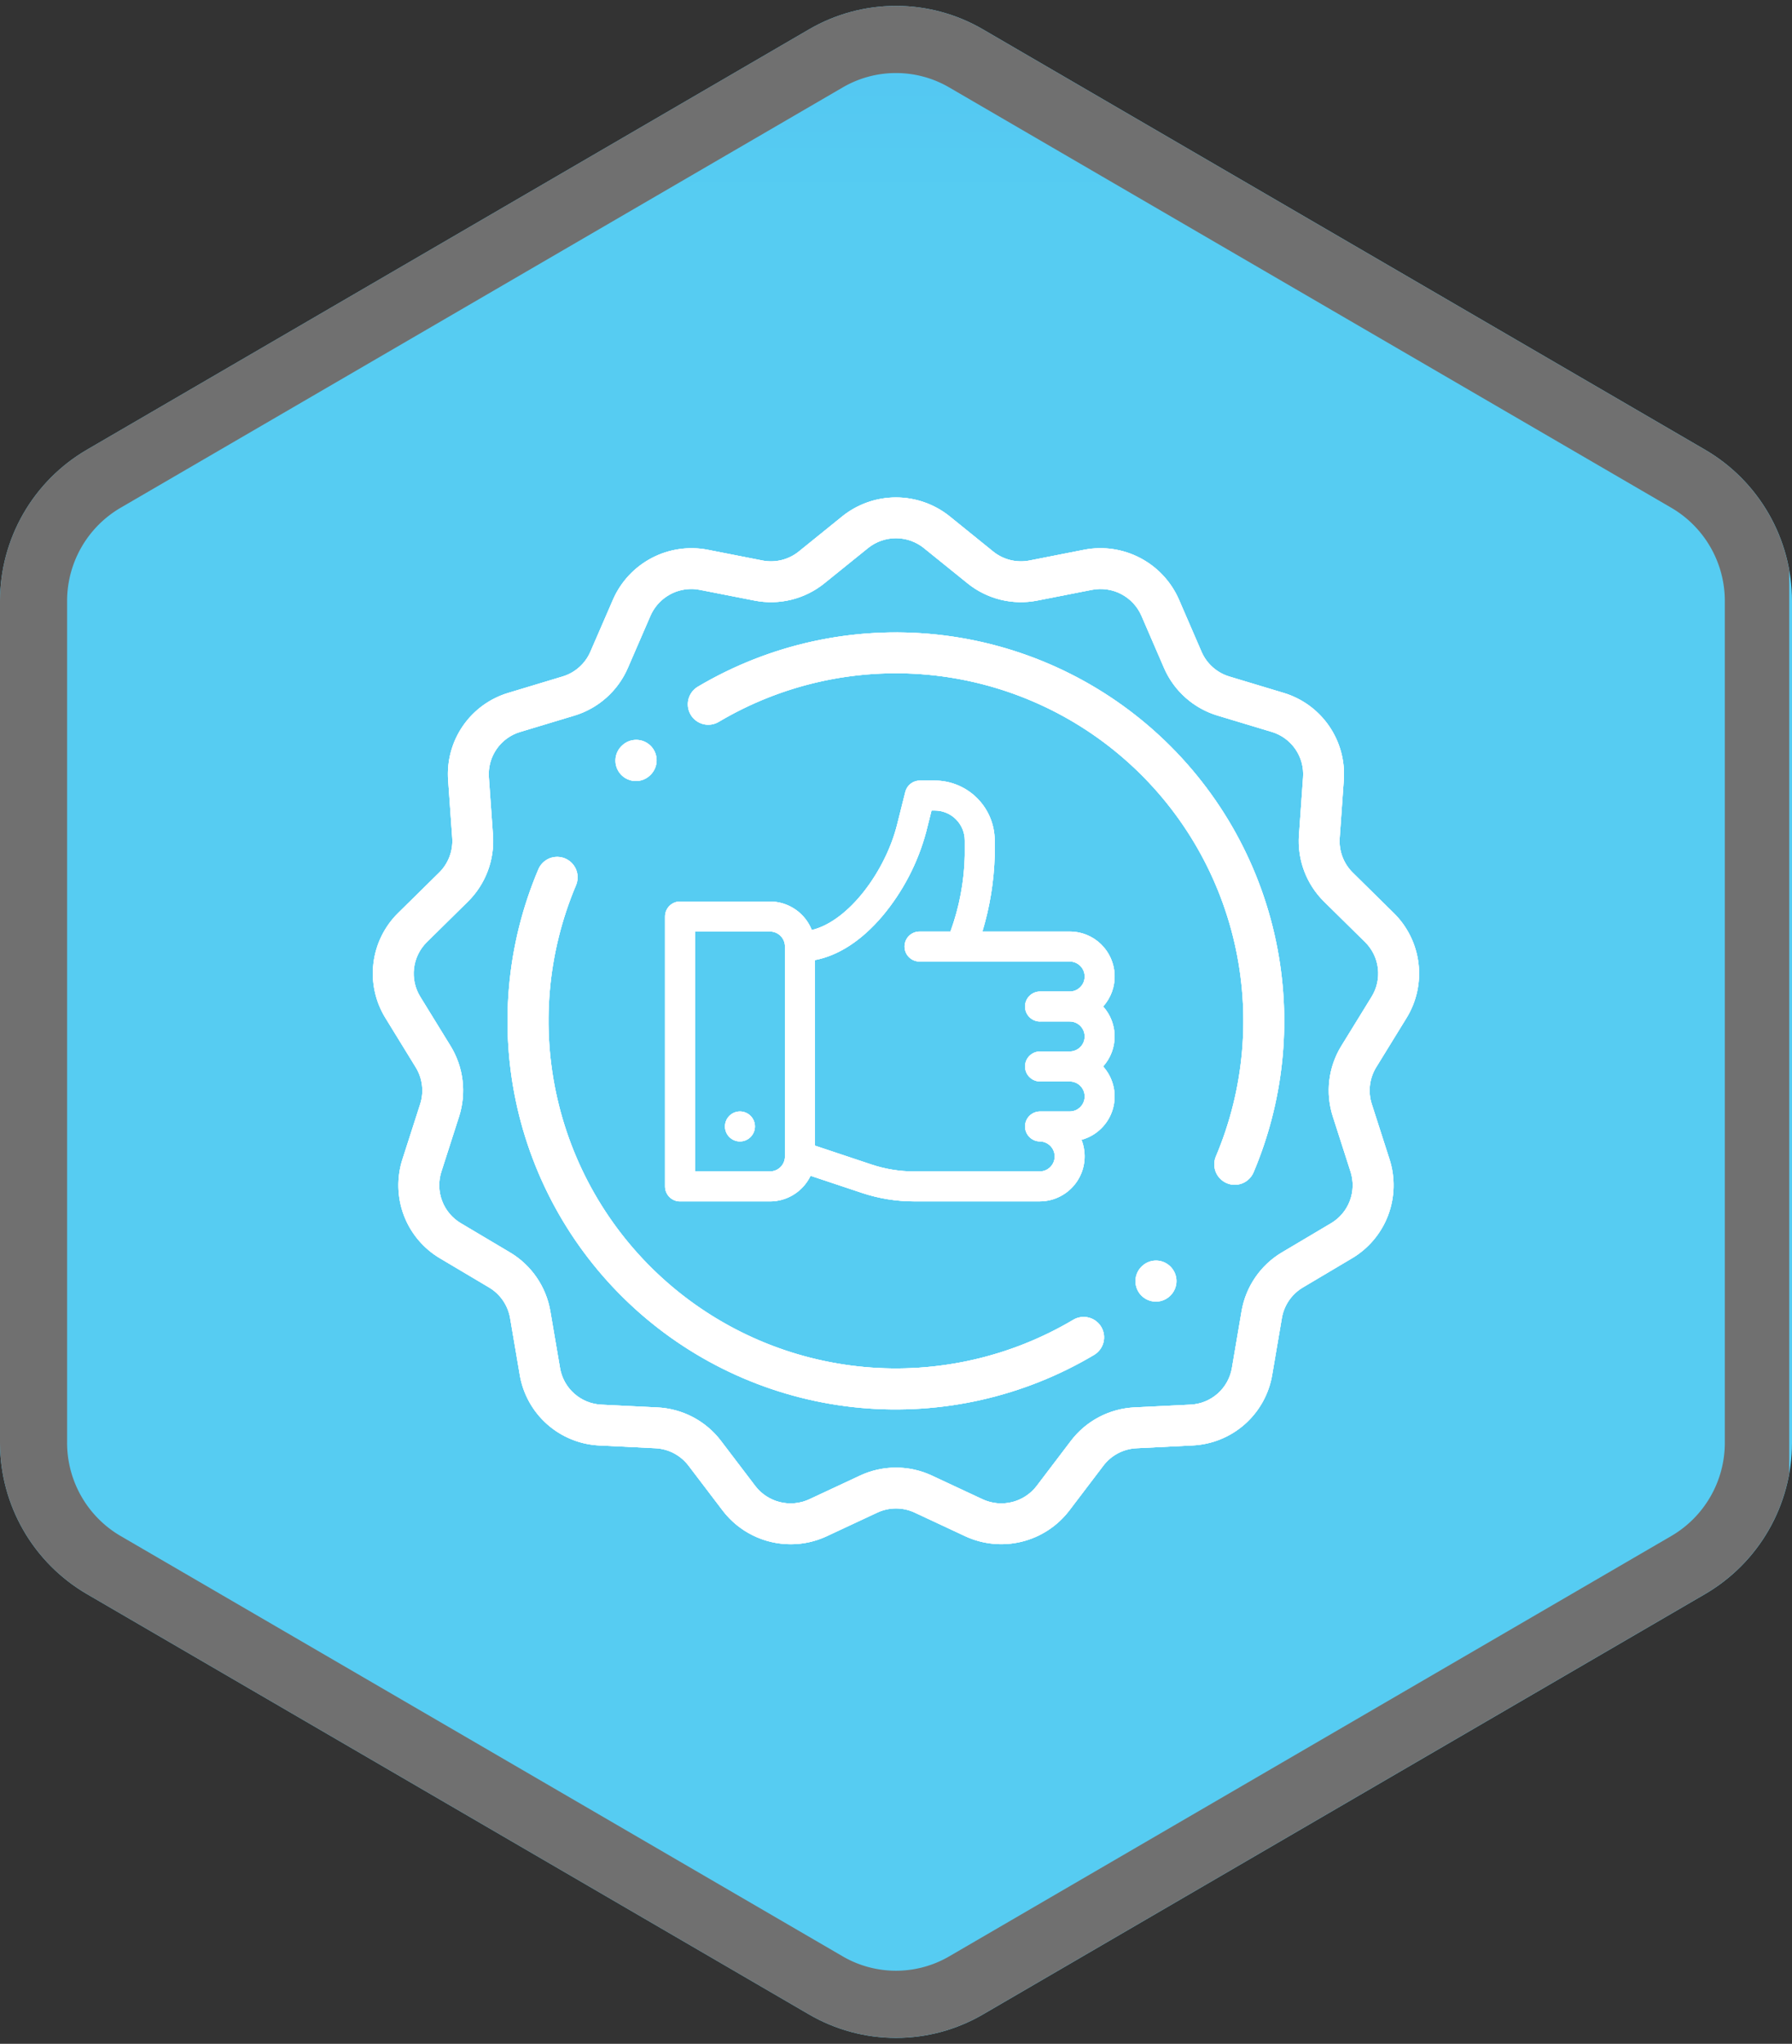
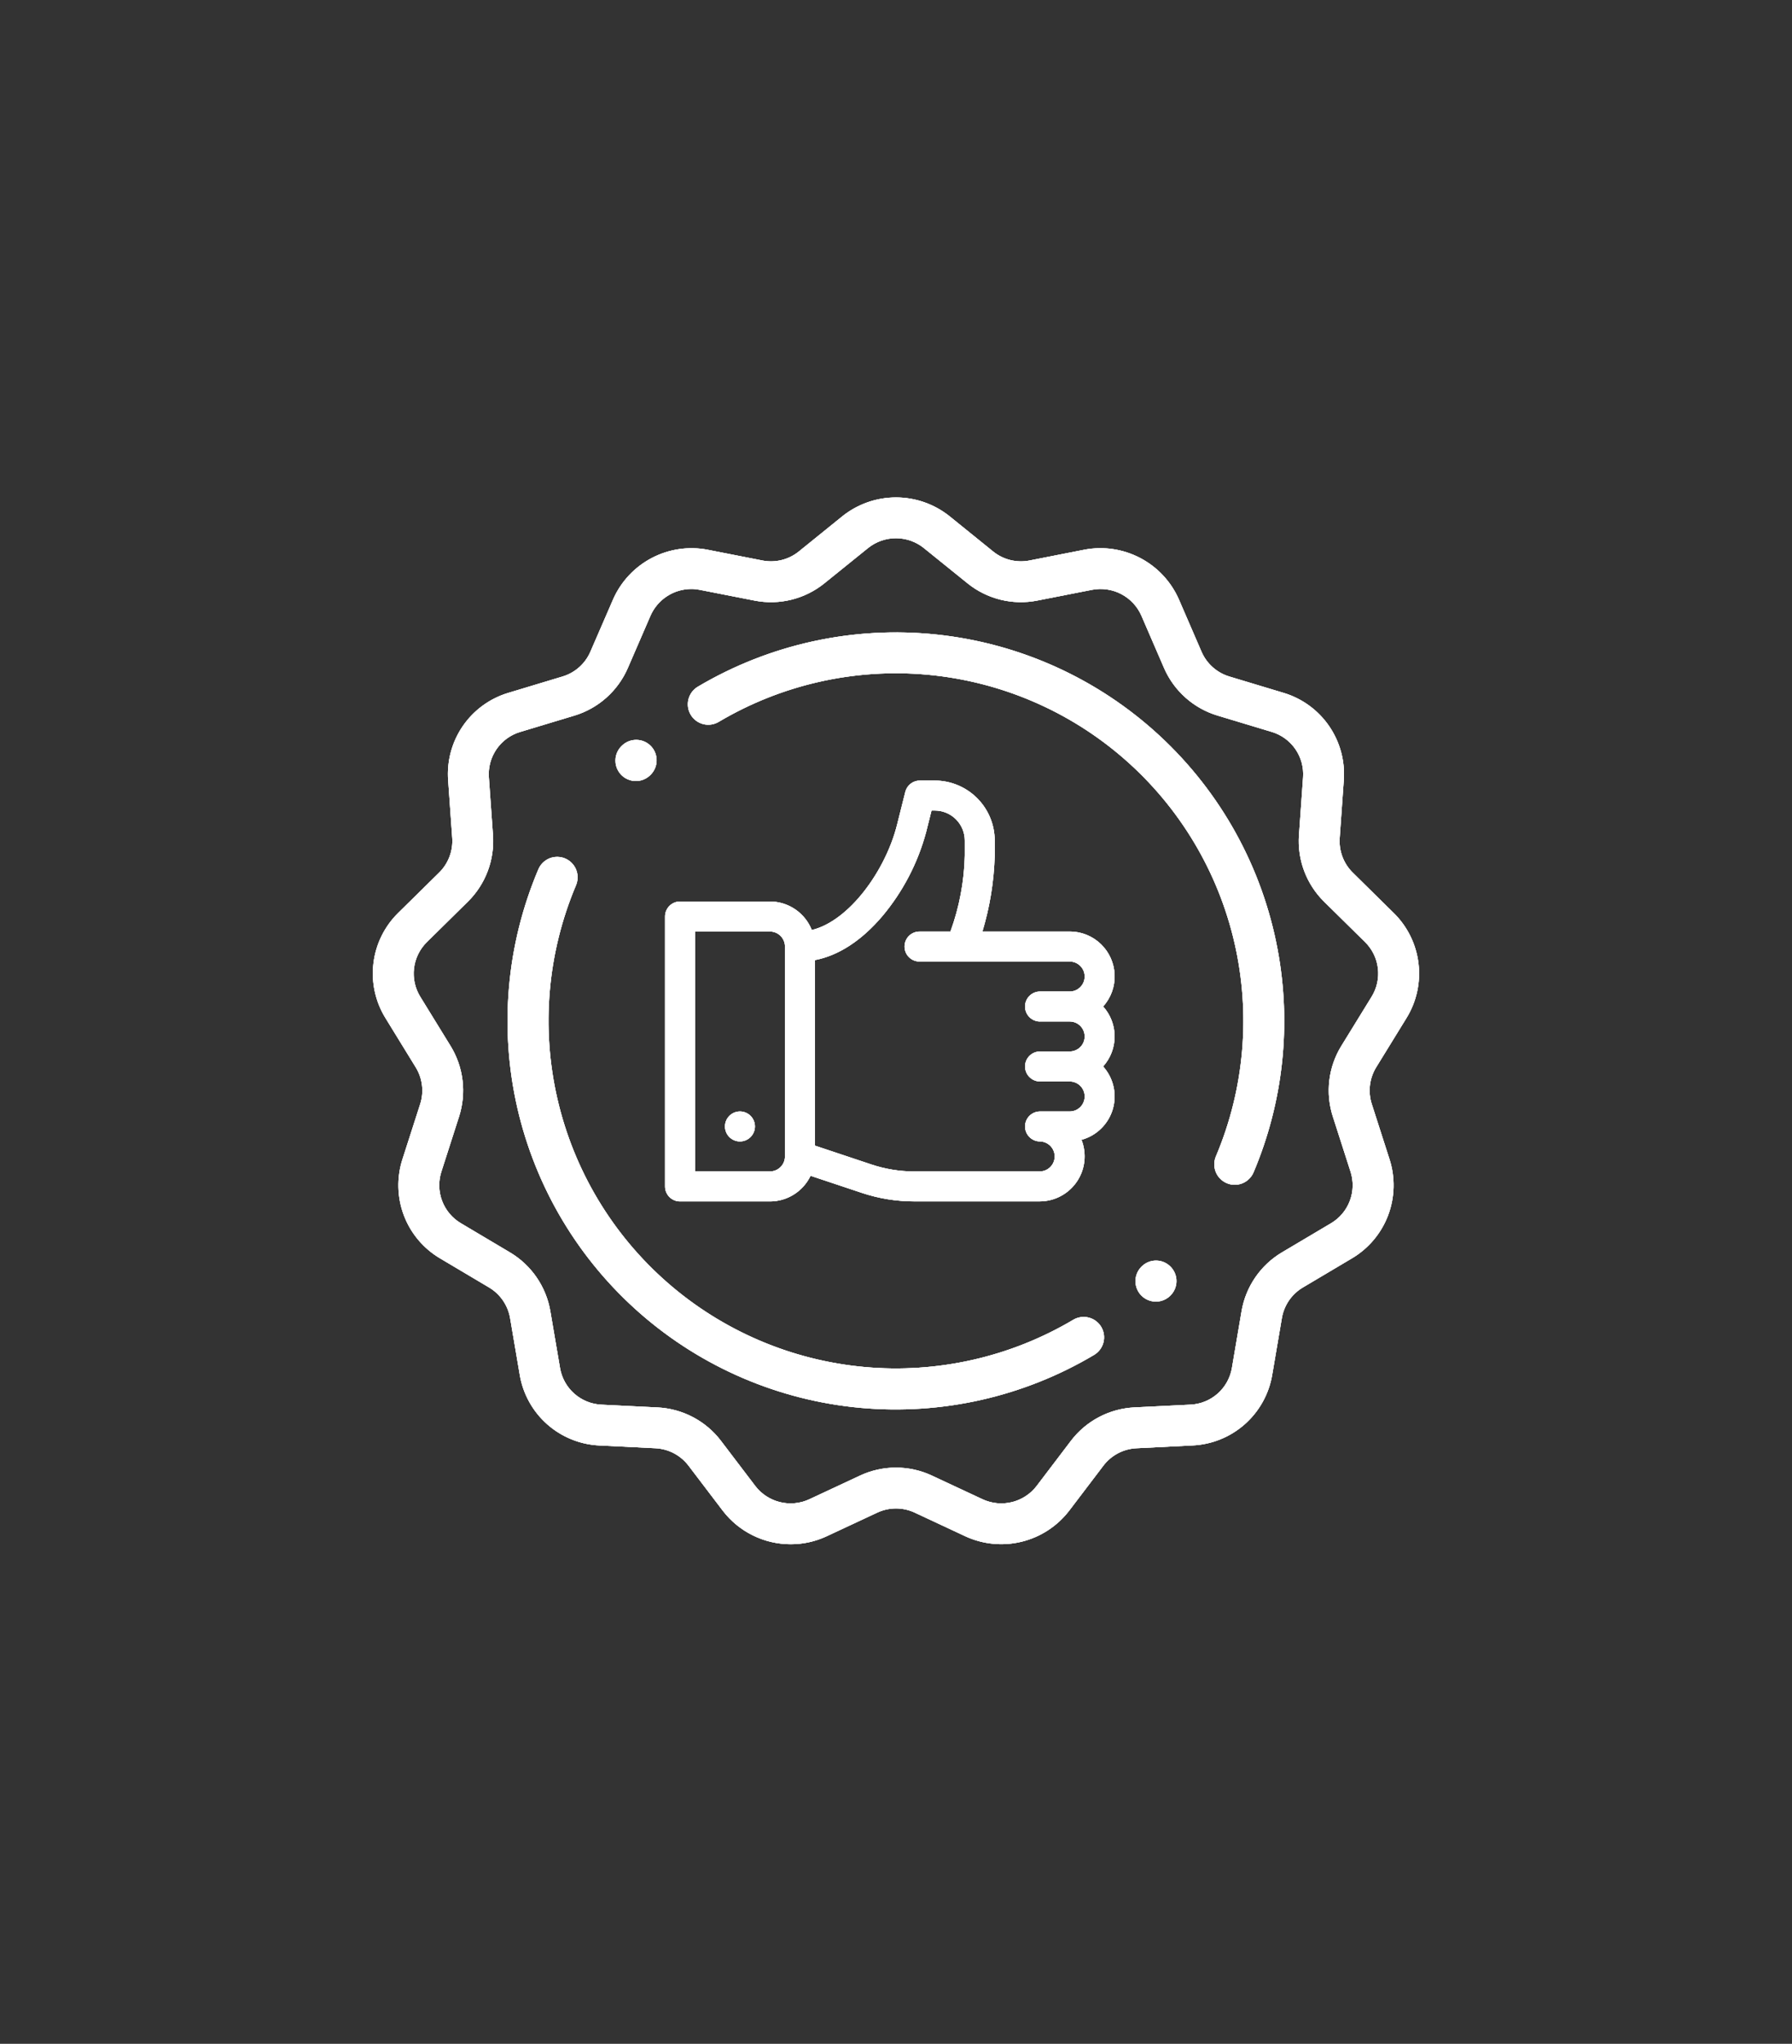
<svg xmlns="http://www.w3.org/2000/svg" width="240.375" height="274" viewBox="0 0 240.375 274">
  <rect x="0" y="0" width="240.375" height="274" fill="#333333" stroke="none" />
  <defs>
    <clipPath id="clip-path">
      <path id="Path_3" data-name="Path 3" d="M284.813,268.789H525.188V541.211H284.813Zm0,0" />
    </clipPath>
    <clipPath id="clip-path-2">
      <path id="Path_2" data-name="Path 2" d="M416.668,271.938l96.848,56.347a23.471,23.471,0,0,1,11.672,20.289V461.426a23.471,23.471,0,0,1-11.672,20.289l-96.848,56.348a23.189,23.189,0,0,1-23.336,0l-96.848-56.348a23.47,23.47,0,0,1-11.671-20.289V348.574a23.47,23.47,0,0,1,11.671-20.289l96.848-56.347A23.185,23.185,0,0,1,416.668,271.938Zm0,0" />
    </clipPath>
    <linearGradient id="linear-gradient" x1="-0.652" y1="-0.972" x2="-0.652" y2="0.093" gradientUnits="objectBoundingBox">
      <stop offset="0" stop-color="#3183ed" />
      <stop offset="0.008" stop-color="#3183ed" />
      <stop offset="0.016" stop-color="#3184ed" />
      <stop offset="0.023" stop-color="#3284ed" />
      <stop offset="0.031" stop-color="#3285ed" />
      <stop offset="0.039" stop-color="#3286ed" />
      <stop offset="0.047" stop-color="#3386ed" />
      <stop offset="0.055" stop-color="#3387ed" />
      <stop offset="0.063" stop-color="#3387ed" />
      <stop offset="0.07" stop-color="#3388ed" />
      <stop offset="0.078" stop-color="#3488ed" />
      <stop offset="0.086" stop-color="#3489ed" />
      <stop offset="0.094" stop-color="#348aed" />
      <stop offset="0.102" stop-color="#358aed" />
      <stop offset="0.109" stop-color="#358bed" />
      <stop offset="0.117" stop-color="#358bed" />
      <stop offset="0.125" stop-color="#358cee" />
      <stop offset="0.133" stop-color="#368cee" />
      <stop offset="0.141" stop-color="#368dee" />
      <stop offset="0.148" stop-color="#368eee" />
      <stop offset="0.156" stop-color="#378eee" />
      <stop offset="0.164" stop-color="#378fee" />
      <stop offset="0.172" stop-color="#378fee" />
      <stop offset="0.18" stop-color="#3790ee" />
      <stop offset="0.188" stop-color="#3890ee" />
      <stop offset="0.195" stop-color="#3891ee" />
      <stop offset="0.203" stop-color="#3892ee" />
      <stop offset="0.211" stop-color="#3992ee" />
      <stop offset="0.219" stop-color="#3993ee" />
      <stop offset="0.227" stop-color="#3993ee" />
      <stop offset="0.234" stop-color="#3994ee" />
      <stop offset="0.242" stop-color="#3a94ee" />
      <stop offset="0.25" stop-color="#3a95ee" />
      <stop offset="0.258" stop-color="#3a96ee" />
      <stop offset="0.266" stop-color="#3b96ee" />
      <stop offset="0.273" stop-color="#3b97ee" />
      <stop offset="0.281" stop-color="#3b97ee" />
      <stop offset="0.289" stop-color="#3b98ee" />
      <stop offset="0.297" stop-color="#3c98ee" />
      <stop offset="0.305" stop-color="#3c99ee" />
      <stop offset="0.313" stop-color="#3c9aee" />
      <stop offset="0.32" stop-color="#3d9aef" />
      <stop offset="0.328" stop-color="#3d9bef" />
      <stop offset="0.336" stop-color="#3d9bef" />
      <stop offset="0.344" stop-color="#3e9cef" />
      <stop offset="0.352" stop-color="#3e9cef" />
      <stop offset="0.359" stop-color="#3e9def" />
      <stop offset="0.367" stop-color="#3e9eef" />
      <stop offset="0.375" stop-color="#3f9eef" />
      <stop offset="0.383" stop-color="#3f9fef" />
      <stop offset="0.391" stop-color="#3f9fef" />
      <stop offset="0.398" stop-color="#40a0ef" />
      <stop offset="0.406" stop-color="#40a0ef" />
      <stop offset="0.414" stop-color="#40a1ef" />
      <stop offset="0.422" stop-color="#40a2ef" />
      <stop offset="0.43" stop-color="#41a2ef" />
      <stop offset="0.438" stop-color="#41a3ef" />
      <stop offset="0.445" stop-color="#41a3ef" />
      <stop offset="0.453" stop-color="#42a4ef" />
      <stop offset="0.461" stop-color="#42a4ef" />
      <stop offset="0.469" stop-color="#42a5ef" />
      <stop offset="0.477" stop-color="#42a6ef" />
      <stop offset="0.484" stop-color="#43a6ef" />
      <stop offset="0.492" stop-color="#43a7ef" />
      <stop offset="0.5" stop-color="#43a7ef" />
      <stop offset="0.508" stop-color="#44a8ef" />
      <stop offset="0.516" stop-color="#44a8ef" />
      <stop offset="0.523" stop-color="#44a9f0" />
      <stop offset="0.531" stop-color="#44aaf0" />
      <stop offset="0.539" stop-color="#45aaf0" />
      <stop offset="0.547" stop-color="#45abf0" />
      <stop offset="0.555" stop-color="#45abf0" />
      <stop offset="0.563" stop-color="#46acf0" />
      <stop offset="0.57" stop-color="#46acf0" />
      <stop offset="0.578" stop-color="#46adf0" />
      <stop offset="0.586" stop-color="#46aef0" />
      <stop offset="0.594" stop-color="#47aef0" />
      <stop offset="0.602" stop-color="#47aff0" />
      <stop offset="0.609" stop-color="#47aff0" />
      <stop offset="0.617" stop-color="#48b0f0" />
      <stop offset="0.625" stop-color="#48b0f0" />
      <stop offset="0.633" stop-color="#48b1f0" />
      <stop offset="0.641" stop-color="#48b1f0" />
      <stop offset="0.648" stop-color="#49b2f0" />
      <stop offset="0.656" stop-color="#49b3f0" />
      <stop offset="0.664" stop-color="#49b3f0" />
      <stop offset="0.672" stop-color="#4ab4f0" />
      <stop offset="0.68" stop-color="#4ab4f0" />
      <stop offset="0.688" stop-color="#4ab5f0" />
      <stop offset="0.695" stop-color="#4bb5f0" />
      <stop offset="0.703" stop-color="#4bb6f0" />
      <stop offset="0.711" stop-color="#4bb7f0" />
      <stop offset="0.719" stop-color="#4bb7f1" />
      <stop offset="0.727" stop-color="#4cb8f1" />
      <stop offset="0.734" stop-color="#4cb8f1" />
      <stop offset="0.742" stop-color="#4cb9f1" />
      <stop offset="0.75" stop-color="#4db9f1" />
      <stop offset="0.758" stop-color="#4dbaf1" />
      <stop offset="0.766" stop-color="#4dbbf1" />
      <stop offset="0.773" stop-color="#4dbbf1" />
      <stop offset="0.781" stop-color="#4ebcf1" />
      <stop offset="0.789" stop-color="#4ebcf1" />
      <stop offset="0.797" stop-color="#4ebdf1" />
      <stop offset="0.805" stop-color="#4fbdf1" />
      <stop offset="0.813" stop-color="#4fbef1" />
      <stop offset="0.82" stop-color="#4fbff1" />
      <stop offset="0.828" stop-color="#4fbff1" />
      <stop offset="0.836" stop-color="#50c0f1" />
      <stop offset="0.844" stop-color="#50c0f1" />
      <stop offset="0.852" stop-color="#50c1f1" />
      <stop offset="0.859" stop-color="#51c1f1" />
      <stop offset="0.867" stop-color="#51c2f1" />
      <stop offset="0.875" stop-color="#51c3f1" />
      <stop offset="0.883" stop-color="#51c3f1" />
      <stop offset="0.891" stop-color="#52c4f1" />
      <stop offset="0.898" stop-color="#52c4f1" />
      <stop offset="0.906" stop-color="#52c5f1" />
      <stop offset="0.914" stop-color="#53c5f2" />
      <stop offset="0.922" stop-color="#53c6f2" />
      <stop offset="0.93" stop-color="#53c7f2" />
      <stop offset="0.938" stop-color="#53c7f2" />
      <stop offset="0.945" stop-color="#54c8f2" />
      <stop offset="0.953" stop-color="#54c8f2" />
      <stop offset="0.961" stop-color="#54c9f2" />
      <stop offset="0.969" stop-color="#55c9f2" />
      <stop offset="0.977" stop-color="#55caf2" />
      <stop offset="0.984" stop-color="#55cbf2" />
      <stop offset="0.992" stop-color="#55cbf2" />
      <stop offset="1" stop-color="#56ccf2" />
    </linearGradient>
    <clipPath id="clip-path-3">
-       <path id="Path_6" data-name="Path 6" d="M284.813,268h240V542h-240Zm0,0" />
-     </clipPath>
+       </clipPath>
    <clipPath id="clip-path-4">
-       <path id="Path_5" data-name="Path 5" d="M416.664,271.941l96.844,56.344a23.468,23.468,0,0,1,11.668,20.289V461.422a23.468,23.468,0,0,1-11.668,20.289l-96.844,56.348a23.209,23.209,0,0,1-23.336,0L296.48,481.711a23.475,23.475,0,0,1-11.667-20.289V348.574a23.475,23.475,0,0,1,11.667-20.289l96.848-56.344A23.19,23.19,0,0,1,416.664,271.941Zm0,0" />
-     </clipPath>
+       </clipPath>
    <clipPath id="clip-path-5">
      <path id="Path_10" data-name="Path 10" d="M334.82,334.684H476V475.031H334.82Zm0,0" />
    </clipPath>
    <clipPath id="clip-path-6">
      <path id="Path_9" data-name="Path 9" d="M384.074,421.027a2.01,2.01,0,1,0-2.015-2.011A2.01,2.01,0,0,0,384.074,421.027Zm40.2-16.082H428.3a2.01,2.01,0,0,1,0,4.02h-4.024a2.01,2.01,0,0,0,0,4.019H428.3a2.012,2.012,0,0,1,0,4.024h-4.024a2.01,2.01,0,0,0,0,4.019,2.01,2.01,0,1,1,0,4.02H407.434a18.072,18.072,0,0,1-5.723-.93l-7.59-2.531V396.715c3.156-.6,6.242-2.6,9.027-5.867a29.4,29.4,0,0,0,5.9-11.321l.719-2.863h.437a4.027,4.027,0,0,1,4.02,4.024V382.7a31.848,31.848,0,0,1-1.922,10.188H408.2a2.01,2.01,0,1,0,0,4.019h20.1a2.01,2.01,0,0,1,0,4.02h-4.024a2.012,2.012,0,0,0,0,4.023Zm-34.168,18.09a2.017,2.017,0,0,1-2.015,2.012H378.043V392.883H388.09a2.016,2.016,0,0,1,2.015,2.008Zm42.68-20.1a6.025,6.025,0,0,0-4.488-10.051H416.59a38.96,38.96,0,0,0,1.652-10.188v-2.007a8.05,8.05,0,0,0-8.039-8.043H408.2a2.014,2.014,0,0,0-1.953,1.523l-1.1,4.383c-1.532,6.133-6.4,12.906-11.442,14.133a6.049,6.049,0,0,0-5.613-3.825H376.027a2.013,2.013,0,0,0-2.007,2.012v36.184a2.01,2.01,0,0,0,2.007,2.011H388.09a6.043,6.043,0,0,0,5.449-3.437l6.9,2.3a22.161,22.161,0,0,0,6.993,1.132h16.839a6.036,6.036,0,0,0,5.61-8.253,6.021,6.021,0,0,0,2.9-9.836,6.012,6.012,0,0,0,0-8.043Zm-.254,42.957a2.746,2.746,0,0,0-3.754-.957,46.608,46.608,0,0,1-66.7-58.254,2.741,2.741,0,0,0-5.051-2.133,52.071,52.071,0,0,0,74.539,65.1A2.743,2.743,0,0,0,432.531,445.891Zm9.293-8.078a2.734,2.734,0,0,0-3.871-.024l-.043.043a2.742,2.742,0,0,0,3.86,3.895l.039-.039A2.739,2.739,0,0,0,441.824,437.813Zm14.364-42.524a52.094,52.094,0,0,0-77.77-35.226,2.741,2.741,0,0,0,2.8,4.714,46.608,46.608,0,0,1,66.691,58.254,2.74,2.74,0,0,0,1.461,3.59,2.688,2.688,0,0,0,1.063.219,2.754,2.754,0,0,0,2.531-1.676A52.052,52.052,0,0,0,456.188,395.289ZM372.1,368a2.745,2.745,0,0,0-3.879-.016l-.039.035a2.741,2.741,0,1,0,3.855,3.9l.039-.039A2.745,2.745,0,0,0,372.1,368Zm92.644,40.211A11.384,11.384,0,0,0,463.6,417.7l2.367,7.367A5.922,5.922,0,0,1,463.344,432l-6.559,3.891a11.42,11.42,0,0,0-5.433,7.906l-1.289,7.574a5.919,5.919,0,0,1-5.567,4.942l-7.516.371a11.407,11.407,0,0,0-8.531,4.5l-4.578,6.023A5.976,5.976,0,0,1,416.617,469l-6.785-3.168a11.4,11.4,0,0,0-9.676,0L393.371,469a5.971,5.971,0,0,1-7.25-1.789l-4.582-6.023a11.4,11.4,0,0,0-8.535-4.5l-7.508-.371a5.917,5.917,0,0,1-5.566-4.942l-1.293-7.574a11.407,11.407,0,0,0-5.43-7.906L346.648,432a5.92,5.92,0,0,1-2.625-6.934l2.364-7.363a11.425,11.425,0,0,0-1.145-9.488l-4.047-6.574a5.925,5.925,0,0,1,.895-7.356l5.469-5.39a11.4,11.4,0,0,0,3.379-8.954l-.547-7.7a5.91,5.91,0,0,1,4.214-6.117l7.247-2.184a11.406,11.406,0,0,0,7.183-6.4l3.035-7a6,6,0,0,1,5.477-3.578,5.561,5.561,0,0,1,1.125.113l7.351,1.441a11.405,11.405,0,0,0,9.383-2.324l5.852-4.723a5.973,5.973,0,0,1,7.472,0l5.852,4.723a11.391,11.391,0,0,0,9.383,2.32l7.348-1.441a5.986,5.986,0,0,1,6.605,3.469l3.031,7a11.407,11.407,0,0,0,7.188,6.394l7.246,2.184a5.917,5.917,0,0,1,4.219,6.117l-.547,7.7a11.4,11.4,0,0,0,3.375,8.953l5.468,5.387a5.924,5.924,0,0,1,.895,7.36Zm8.715-3.7a11.368,11.368,0,0,0-1.715-14.129l-5.473-5.391a5.943,5.943,0,0,1-1.753-4.66l.546-7.7a11.367,11.367,0,0,0-8.1-11.75l-7.246-2.184a5.936,5.936,0,0,1-3.739-3.332l-3.031-7a11.5,11.5,0,0,0-12.691-6.668l-7.348,1.446a5.938,5.938,0,0,1-4.883-1.211l-5.847-4.727a11.508,11.508,0,0,0-14.364,0l-5.847,4.727a5.938,5.938,0,0,1-4.883,1.211L379.73,341.7a11.494,11.494,0,0,0-12.683,6.668l-3.039,7a5.926,5.926,0,0,1-3.738,3.328l-7.243,2.184a11.364,11.364,0,0,0-8.1,11.75l.547,7.7a5.944,5.944,0,0,1-1.758,4.656l-5.477,5.391a11.38,11.38,0,0,0-1.707,14.129l4.043,6.578a5.936,5.936,0,0,1,.6,4.937l-2.367,7.36a11.376,11.376,0,0,0,5.046,13.328l6.555,3.891a5.955,5.955,0,0,1,2.828,4.113l1.289,7.574a11.371,11.371,0,0,0,10.7,9.5l7.512.371a5.947,5.947,0,0,1,4.438,2.344l4.582,6.023a11.478,11.478,0,0,0,9.133,4.5,11.343,11.343,0,0,0,4.8-1.062l6.793-3.172a5.937,5.937,0,0,1,5.032,0l6.789,3.172a11.493,11.493,0,0,0,13.933-3.442l4.578-6.023a5.945,5.945,0,0,1,4.442-2.34l7.512-.375a11.373,11.373,0,0,0,10.7-9.5l1.289-7.566a5.925,5.925,0,0,1,2.828-4.118l6.555-3.89a11.378,11.378,0,0,0,5.046-13.328l-2.367-7.364a5.952,5.952,0,0,1,.594-4.937Zm0,0" />
    </clipPath>
  </defs>
  <g id="Group_7" data-name="Group 7" transform="translate(-397.813 -5046)">
    <g id="Group_2" data-name="Group 2" transform="translate(113 4778)" clip-path="url(#clip-path)">
      <g id="Group_1" data-name="Group 1" clip-path="url(#clip-path-2)">
-         <path id="Path_1" data-name="Path 1" d="M284.813,268.789V541.211H525.188V268.789Zm0,0" fill="url(#linear-gradient)" />
-       </g>
+         </g>
    </g>
    <g id="Group_4" data-name="Group 4" transform="translate(113 4778)" clip-path="url(#clip-path-3)">
      <g id="Group_3" data-name="Group 3" clip-path="url(#clip-path-4)">
        <path id="Path_4" data-name="Path 4" d="M131.85,6.79l96.844,56.344a23.467,23.467,0,0,1,11.668,20.289V196.271a23.466,23.466,0,0,1-11.668,20.289L131.85,272.908a23.211,23.211,0,0,1-23.336,0L11.666,216.56A23.474,23.474,0,0,1,0,196.271V83.423A23.475,23.475,0,0,1,11.666,63.134L108.514,6.79A23.189,23.189,0,0,1,131.85,6.79Zm0,0" transform="translate(284.814 265.151)" fill="none" stroke="#707070" stroke-width="18" />
      </g>
    </g>
    <path id="Path_7" data-name="Path 7" d="M384.074,421.027a2.01,2.01,0,1,0-2.015-2.011A2.01,2.01,0,0,0,384.074,421.027Zm40.2-16.082H428.3a2.01,2.01,0,0,1,0,4.02h-4.024a2.01,2.01,0,0,0,0,4.019H428.3a2.012,2.012,0,0,1,0,4.024h-4.024a2.01,2.01,0,0,0,0,4.019,2.01,2.01,0,1,1,0,4.02H407.434a18.072,18.072,0,0,1-5.723-.93l-7.59-2.531V396.715c3.156-.6,6.242-2.6,9.027-5.867a29.4,29.4,0,0,0,5.9-11.321l.719-2.863h.437a4.027,4.027,0,0,1,4.02,4.024V382.7a31.848,31.848,0,0,1-1.922,10.188H408.2a2.01,2.01,0,1,0,0,4.019h20.1a2.01,2.01,0,0,1,0,4.02h-4.024a2.012,2.012,0,0,0,0,4.023Zm-34.168,18.09a2.017,2.017,0,0,1-2.015,2.012H378.043V392.883H388.09a2.016,2.016,0,0,1,2.015,2.008Zm42.68-20.1a6.025,6.025,0,0,0-4.488-10.051H416.59a38.96,38.96,0,0,0,1.652-10.188v-2.007a8.05,8.05,0,0,0-8.039-8.043H408.2a2.014,2.014,0,0,0-1.953,1.523l-1.1,4.383c-1.532,6.133-6.4,12.906-11.442,14.133a6.049,6.049,0,0,0-5.613-3.825H376.027a2.013,2.013,0,0,0-2.007,2.012v36.184a2.01,2.01,0,0,0,2.007,2.011H388.09a6.043,6.043,0,0,0,5.449-3.437l6.9,2.3a22.161,22.161,0,0,0,6.993,1.132h16.839a6.036,6.036,0,0,0,5.61-8.253,6.021,6.021,0,0,0,2.9-9.836,6.012,6.012,0,0,0,0-8.043Zm-.254,42.957a2.746,2.746,0,0,0-3.754-.957,46.608,46.608,0,0,1-66.7-58.254,2.741,2.741,0,0,0-5.051-2.133,52.071,52.071,0,0,0,74.539,65.1A2.743,2.743,0,0,0,432.531,445.891Zm9.293-8.078a2.734,2.734,0,0,0-3.871-.024l-.043.043a2.742,2.742,0,0,0,3.86,3.895l.039-.039A2.739,2.739,0,0,0,441.824,437.813Zm14.364-42.524a52.094,52.094,0,0,0-77.77-35.226,2.741,2.741,0,0,0,2.8,4.714,46.608,46.608,0,0,1,66.691,58.254,2.74,2.74,0,0,0,1.461,3.59,2.688,2.688,0,0,0,1.063.219,2.754,2.754,0,0,0,2.531-1.676A52.052,52.052,0,0,0,456.188,395.289ZM372.1,368a2.745,2.745,0,0,0-3.879-.016l-.039.035a2.741,2.741,0,1,0,3.855,3.9l.039-.039A2.745,2.745,0,0,0,372.1,368Zm92.644,40.211A11.384,11.384,0,0,0,463.6,417.7l2.367,7.367A5.922,5.922,0,0,1,463.344,432l-6.559,3.891a11.42,11.42,0,0,0-5.433,7.906l-1.289,7.574a5.919,5.919,0,0,1-5.567,4.942l-7.516.371a11.407,11.407,0,0,0-8.531,4.5l-4.578,6.023A5.976,5.976,0,0,1,416.617,469l-6.785-3.168a11.4,11.4,0,0,0-9.676,0L393.371,469a5.971,5.971,0,0,1-7.25-1.789l-4.582-6.023a11.4,11.4,0,0,0-8.535-4.5l-7.508-.371a5.917,5.917,0,0,1-5.566-4.942l-1.293-7.574a11.407,11.407,0,0,0-5.43-7.906L346.648,432a5.92,5.92,0,0,1-2.625-6.934l2.364-7.363a11.425,11.425,0,0,0-1.145-9.488l-4.047-6.574a5.925,5.925,0,0,1,.895-7.356l5.469-5.39a11.4,11.4,0,0,0,3.379-8.954l-.547-7.7a5.91,5.91,0,0,1,4.214-6.117l7.247-2.184a11.406,11.406,0,0,0,7.183-6.4l3.035-7a6,6,0,0,1,5.477-3.578,5.561,5.561,0,0,1,1.125.113l7.351,1.441a11.405,11.405,0,0,0,9.383-2.324l5.852-4.723a5.973,5.973,0,0,1,7.472,0l5.852,4.723a11.391,11.391,0,0,0,9.383,2.32l7.348-1.441a5.986,5.986,0,0,1,6.605,3.469l3.031,7a11.407,11.407,0,0,0,7.188,6.394l7.246,2.184a5.917,5.917,0,0,1,4.219,6.117l-.547,7.7a11.4,11.4,0,0,0,3.375,8.953l5.468,5.387a5.924,5.924,0,0,1,.895,7.36Zm8.715-3.7a11.368,11.368,0,0,0-1.715-14.129l-5.473-5.391a5.943,5.943,0,0,1-1.753-4.66l.546-7.7a11.367,11.367,0,0,0-8.1-11.75l-7.246-2.184a5.936,5.936,0,0,1-3.739-3.332l-3.031-7a11.5,11.5,0,0,0-12.691-6.668l-7.348,1.446a5.938,5.938,0,0,1-4.883-1.211l-5.847-4.727a11.508,11.508,0,0,0-14.364,0l-5.847,4.727a5.938,5.938,0,0,1-4.883,1.211L379.73,341.7a11.494,11.494,0,0,0-12.683,6.668l-3.039,7a5.926,5.926,0,0,1-3.738,3.328l-7.243,2.184a11.364,11.364,0,0,0-8.1,11.75l.547,7.7a5.944,5.944,0,0,1-1.758,4.656l-5.477,5.391a11.38,11.38,0,0,0-1.707,14.129l4.043,6.578a5.936,5.936,0,0,1,.6,4.937l-2.367,7.36a11.376,11.376,0,0,0,5.046,13.328l6.555,3.891a5.955,5.955,0,0,1,2.828,4.113l1.289,7.574a11.371,11.371,0,0,0,10.7,9.5l7.512.371a5.947,5.947,0,0,1,4.438,2.344l4.582,6.023a11.478,11.478,0,0,0,9.133,4.5,11.343,11.343,0,0,0,4.8-1.062l6.793-3.172a5.937,5.937,0,0,1,5.032,0l6.789,3.172a11.493,11.493,0,0,0,13.933-3.442l4.578-6.023a5.945,5.945,0,0,1,4.442-2.34l7.512-.375a11.373,11.373,0,0,0,10.7-9.5l1.289-7.566a5.925,5.925,0,0,1,2.828-4.118l6.555-3.89a11.378,11.378,0,0,0,5.046-13.328l-2.367-7.364a5.952,5.952,0,0,1,.594-4.937Zm0,0" transform="translate(113 4778)" fill="#fff" />
    <g id="Group_6" data-name="Group 6" transform="translate(113 4778)" clip-path="url(#clip-path-5)">
      <g id="Group_5" data-name="Group 5" clip-path="url(#clip-path-6)">
        <rect id="Rectangle_3" data-name="Rectangle 3" width="972" height="972" transform="translate(-81 -81)" fill="#fff" />
        <path id="Path_8" data-name="Path 8" d="M317.277,317.148H492.715V492.57H317.277Zm0,0" fill="#fff" />
      </g>
    </g>
  </g>
</svg>